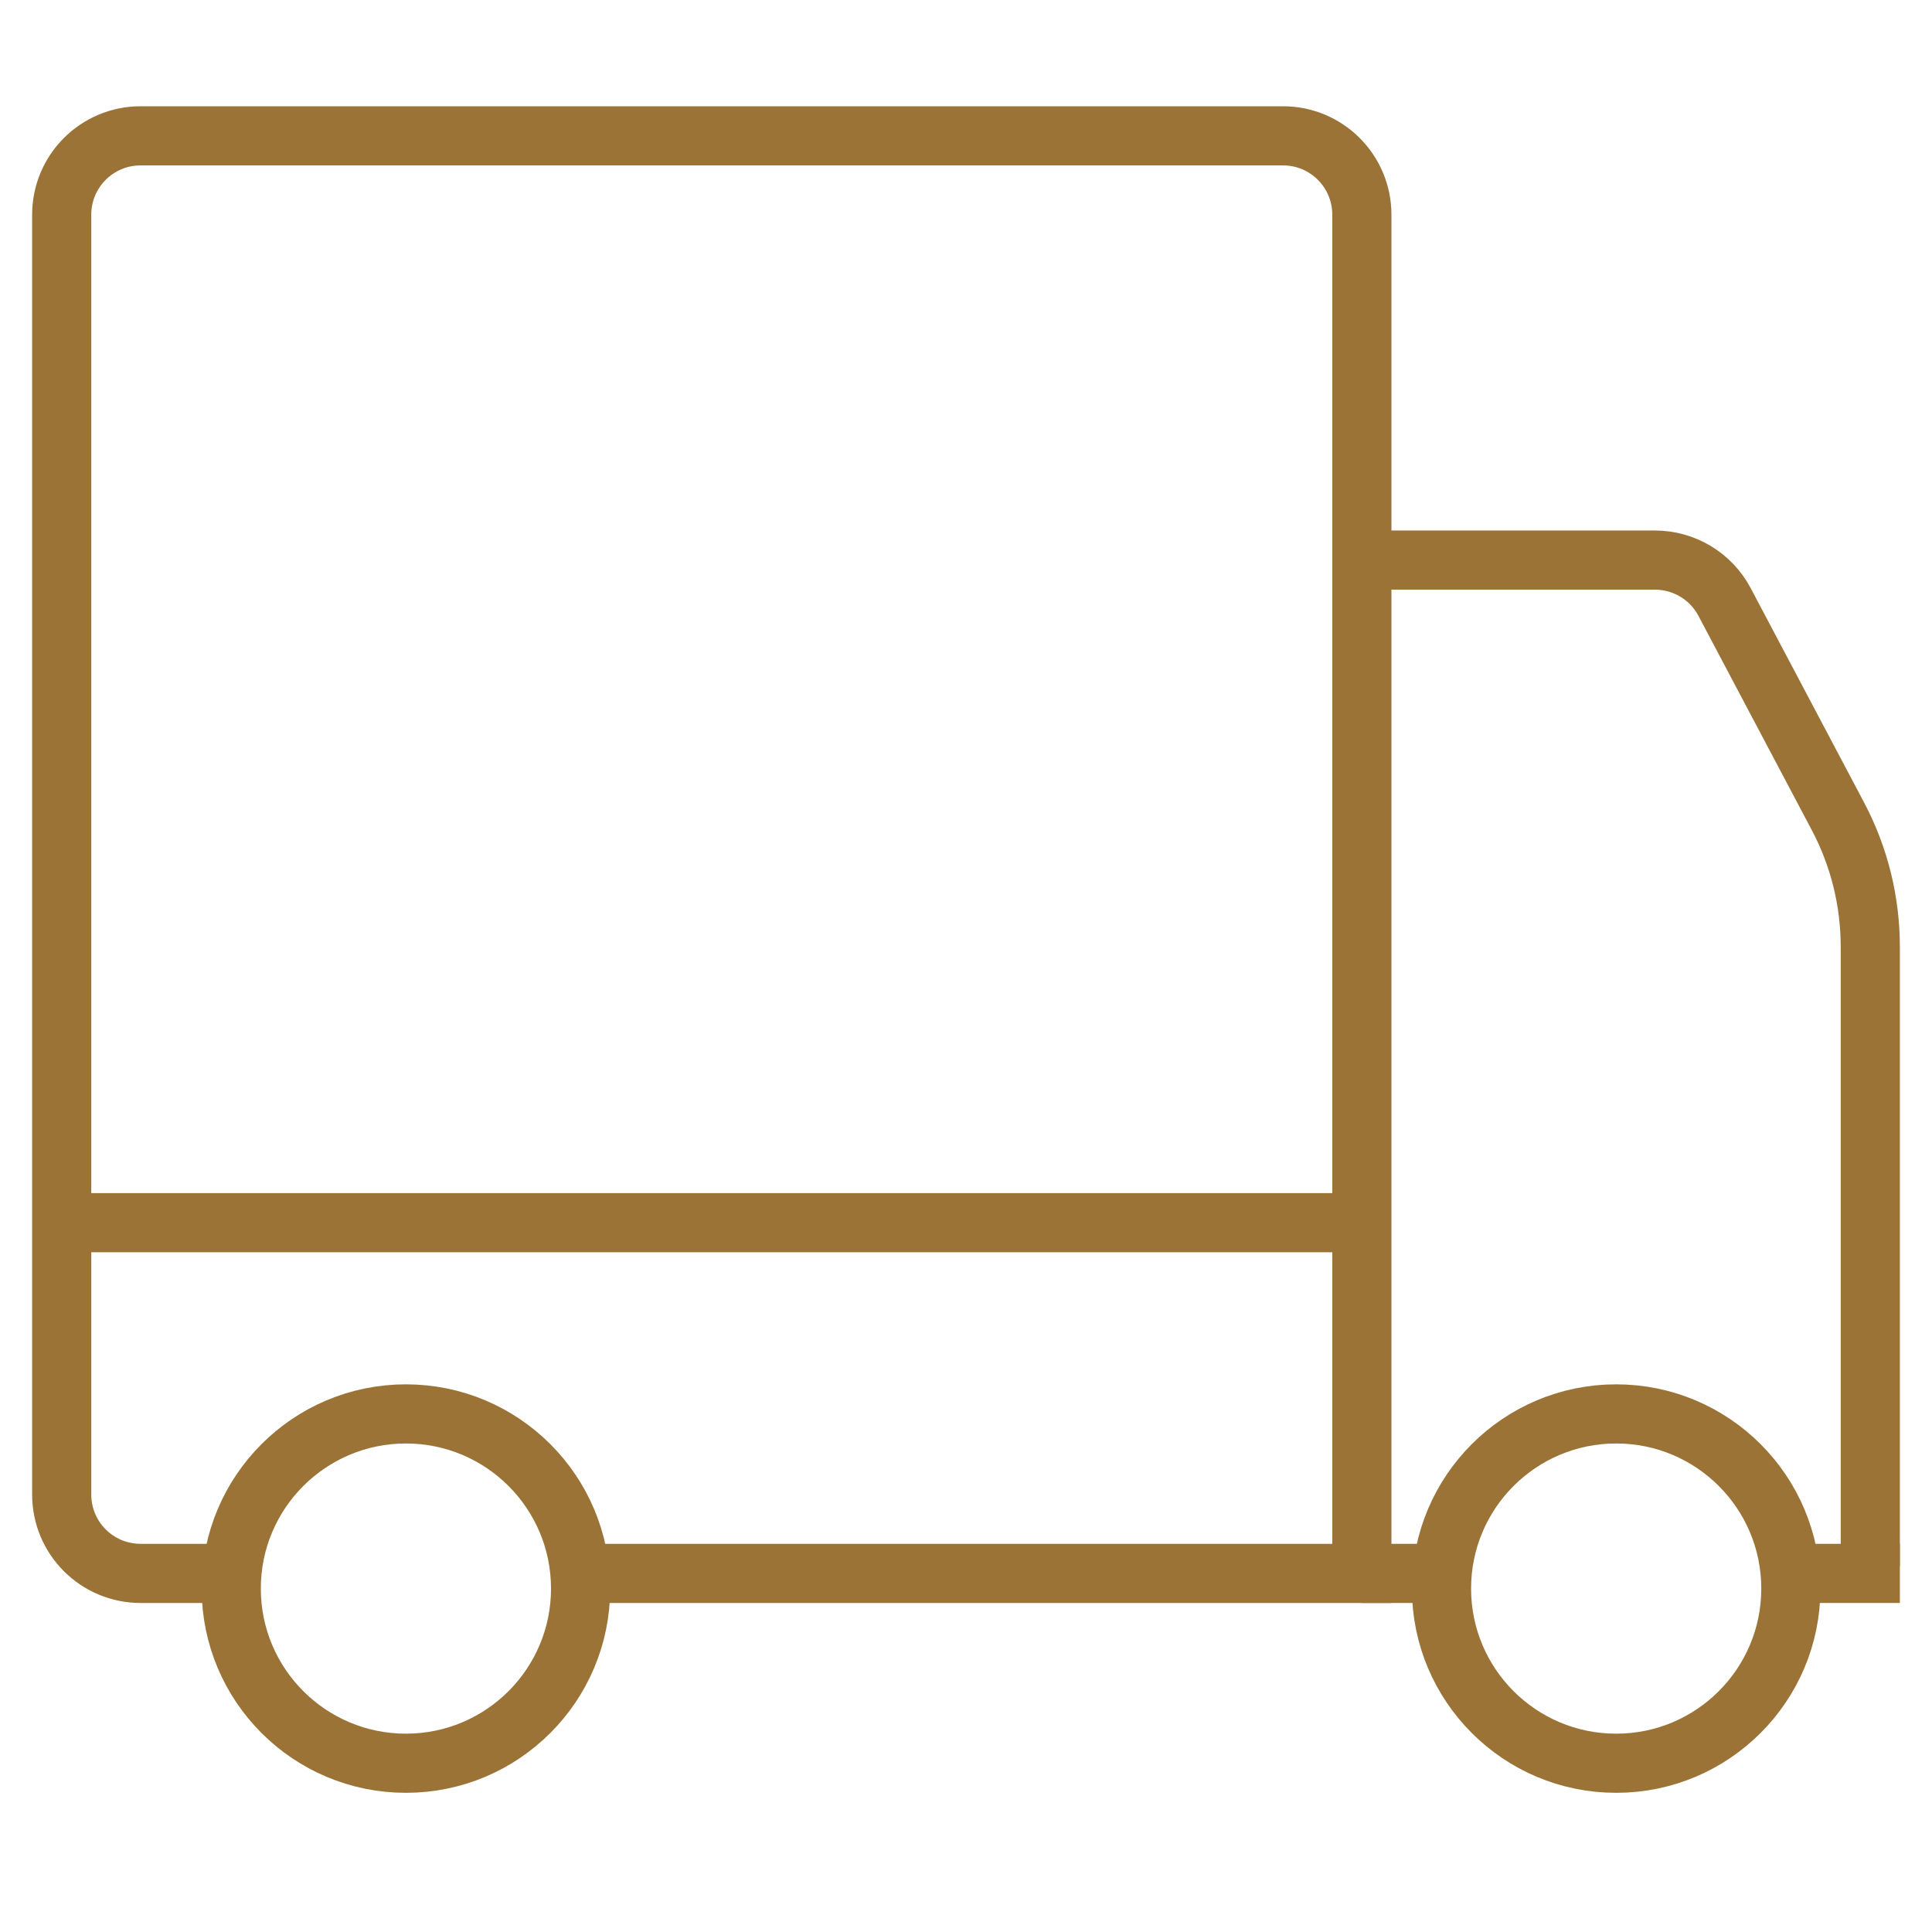
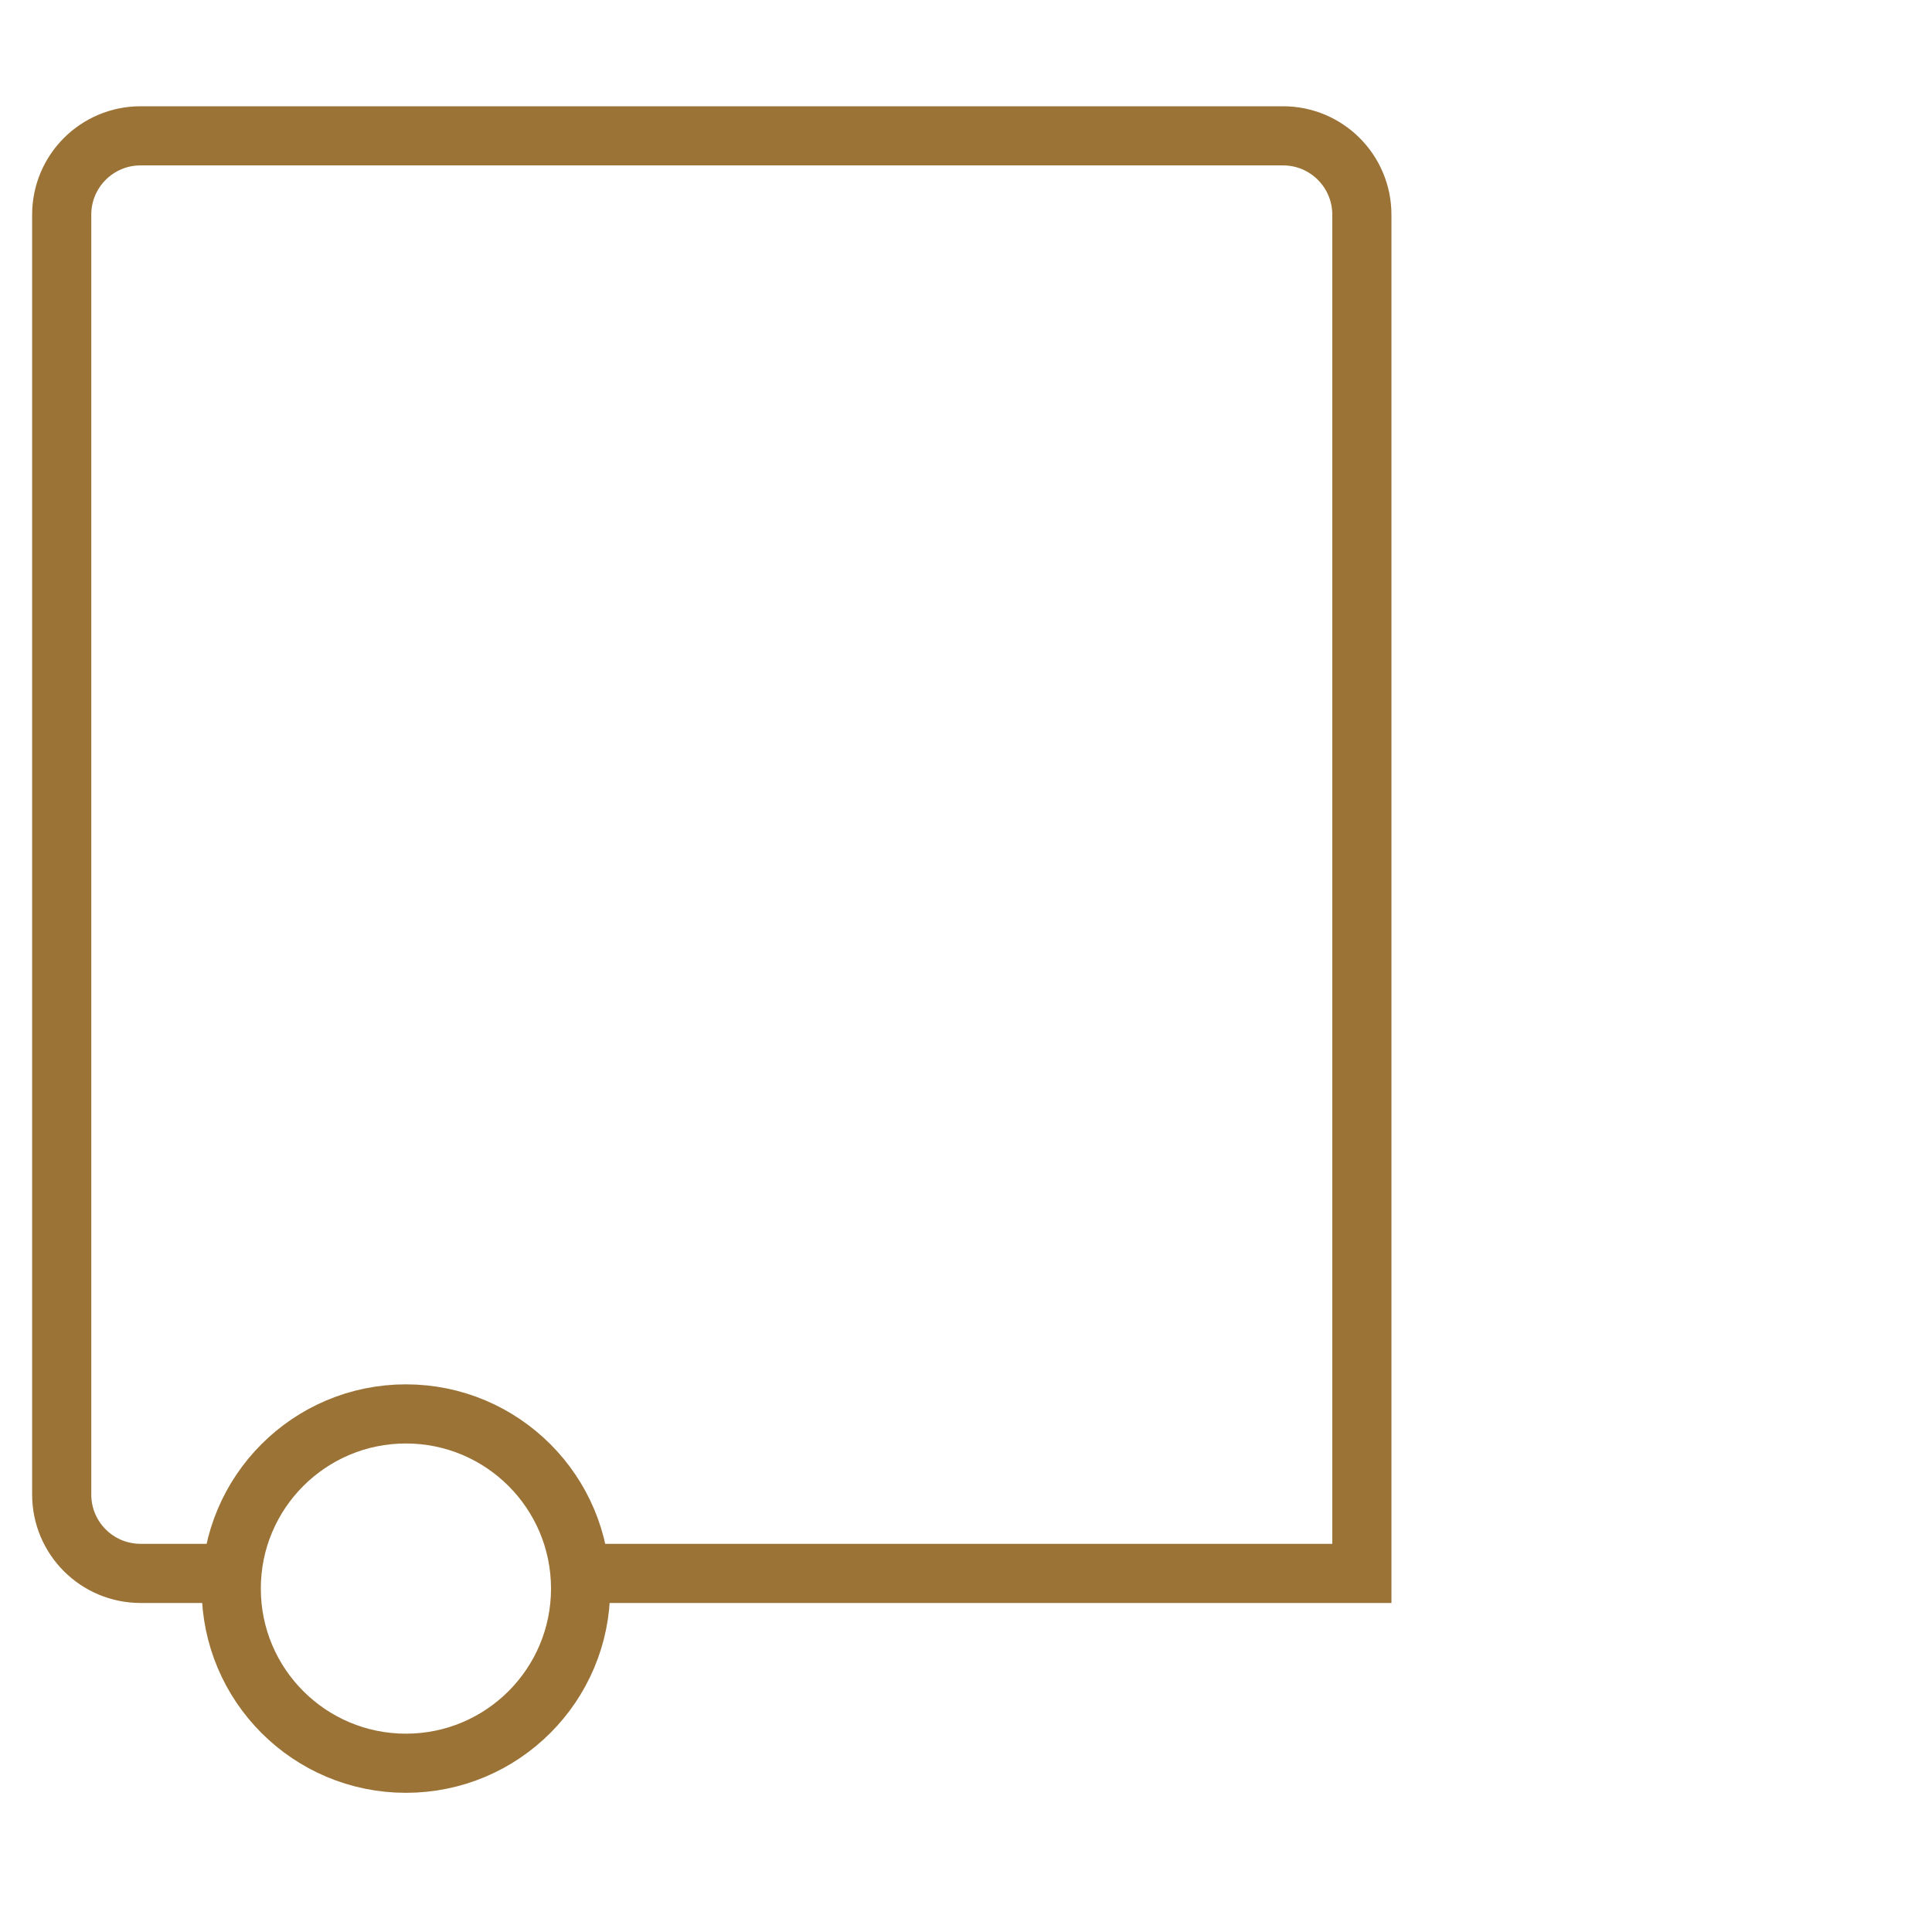
<svg xmlns="http://www.w3.org/2000/svg" id="_圖層_1" width="98" height="98" viewBox="0 0 98 98">
  <defs>
    <style>.cls-1{fill:none;stroke:#9b7336;stroke-miterlimit:10;stroke-width:3px;}</style>
  </defs>
  <path class="cls-1" d="M11.73,79.81h-4.6c-2.21,0-4-1.79-4-4V10.89c0-2.21,1.79-4,4-4h57.95c2.21,0,4,1.79,4,4v68.92H29.94" />
-   <path class="cls-1" d="M69.08,28.41h14.86c1.49,0,2.85.82,3.54,2.13l5.75,10.87c1.08,2.04,1.64,4.31,1.64,6.62v31.41" />
-   <line class="cls-1" x1="3.13" y1="62.02" x2="69.08" y2="62.02" />
-   <polyline class="cls-1" points="90.83 79.81 94.87 79.81 94.87 79.22" />
-   <line class="cls-1" x1="69.08" y1="79.81" x2="73.15" y2="79.81" />
  <circle class="cls-1" cx="20.59" cy="80.58" r="8.86" />
-   <circle class="cls-1" cx="81.98" cy="80.58" r="8.86" />
</svg>